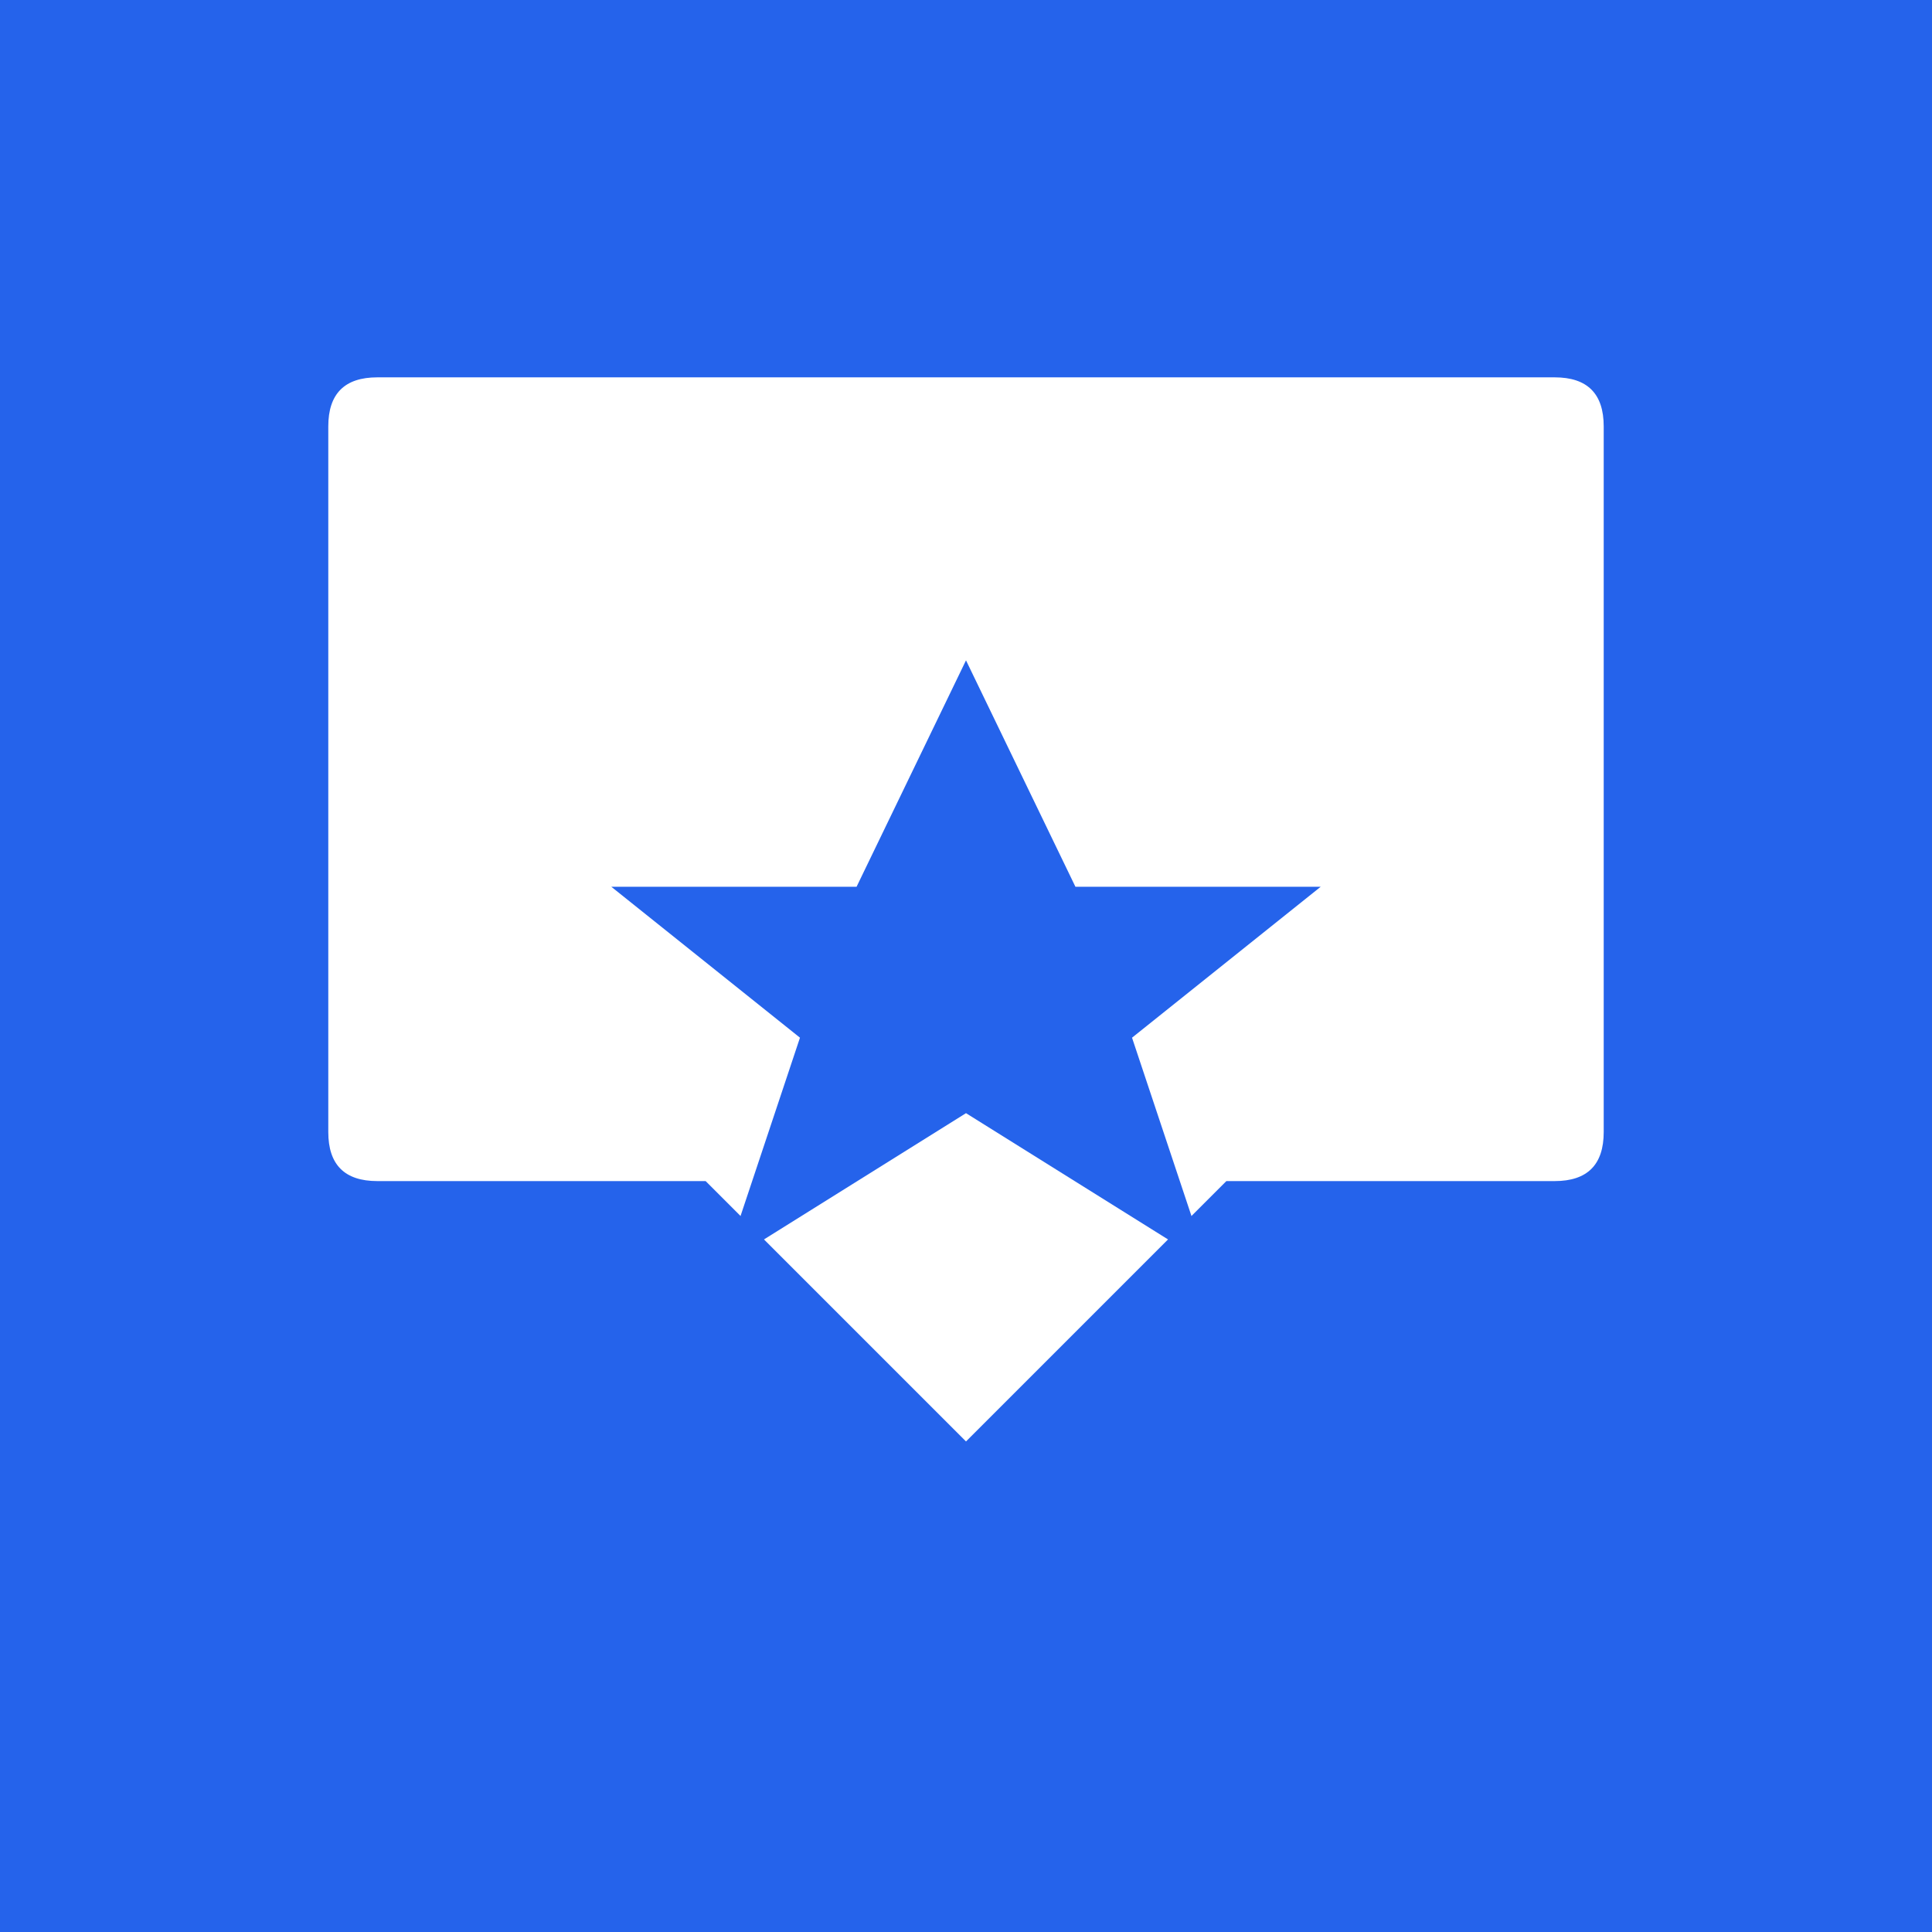
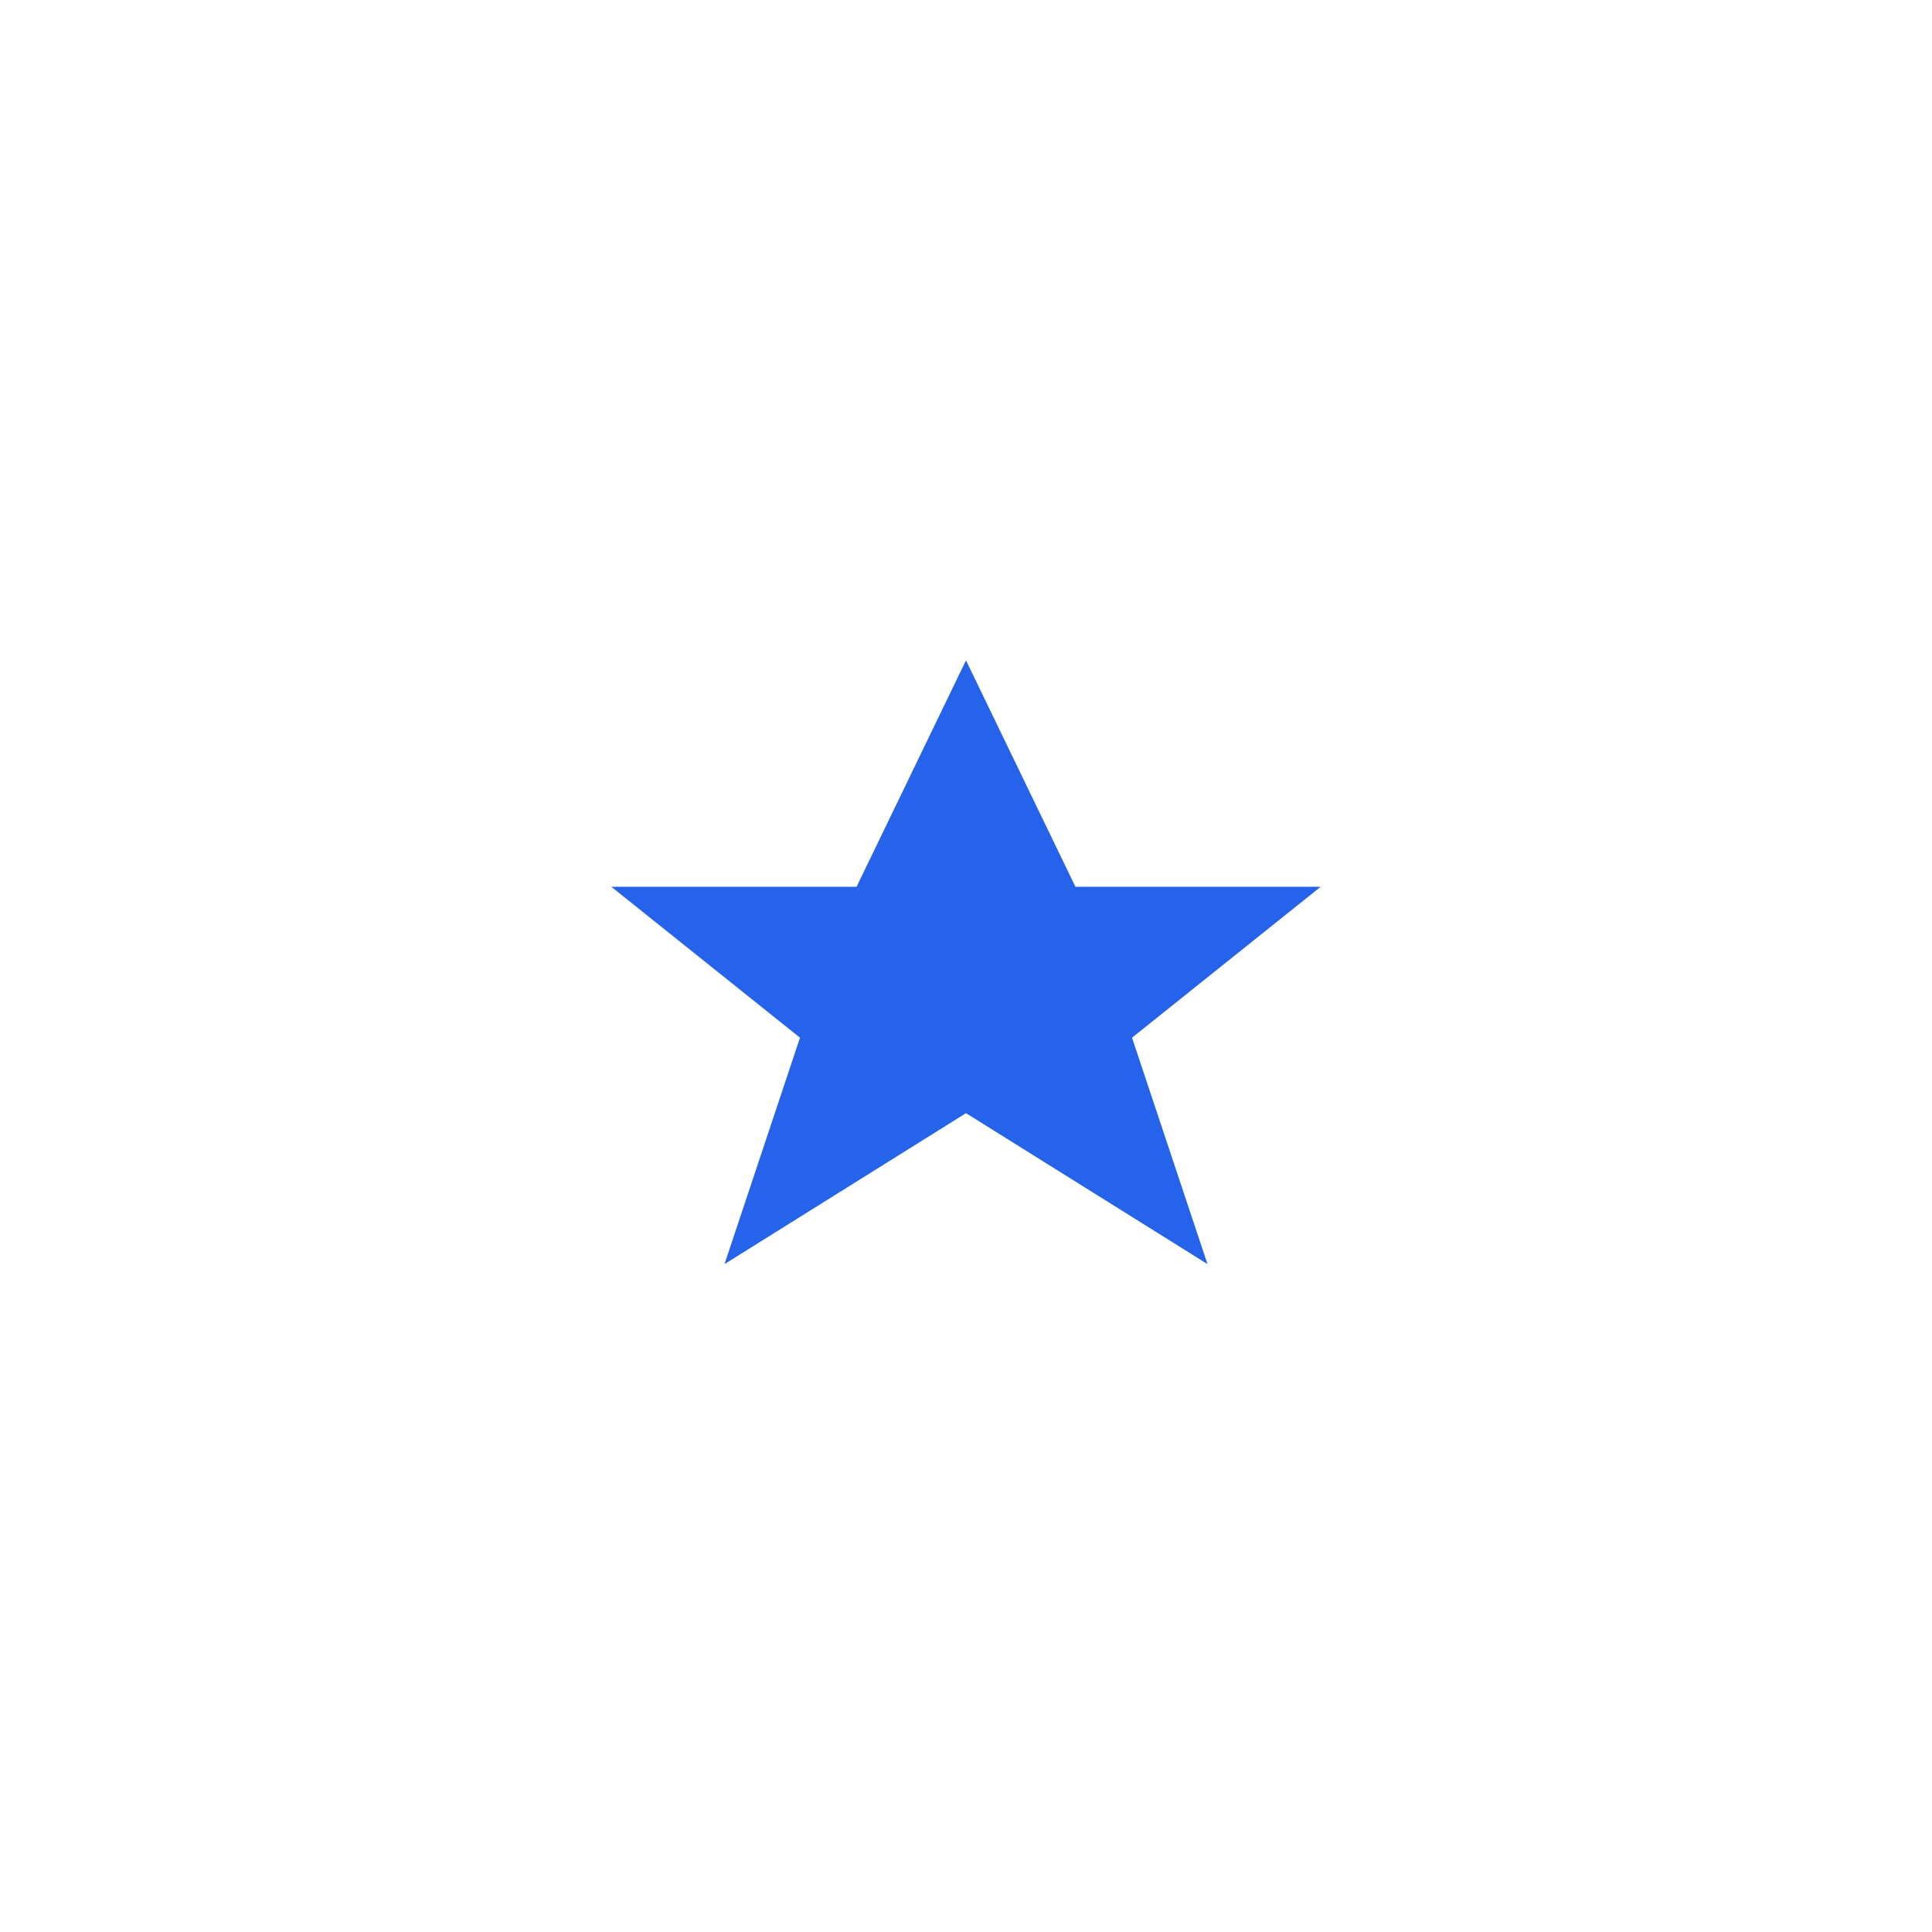
<svg xmlns="http://www.w3.org/2000/svg" viewBox="0 0 1024 1024">
-   <rect width="1024" height="1024" fill="#2563eb" />
-   <path d="M200 200 L824 200 Q850 200 850 226 L850 600 Q850 626 824 626 L650 626 L512 764 L374 626 L200 626 Q174 626 174 600 L174 226 Q174 200 200 200 Z" fill="white" />
  <path d="M512 350 L570 470 L700 470 L600 550 L640 670 L512 590 L384 670 L424 550 L324 470 L454 470 Z" fill="#2563eb" />
</svg>